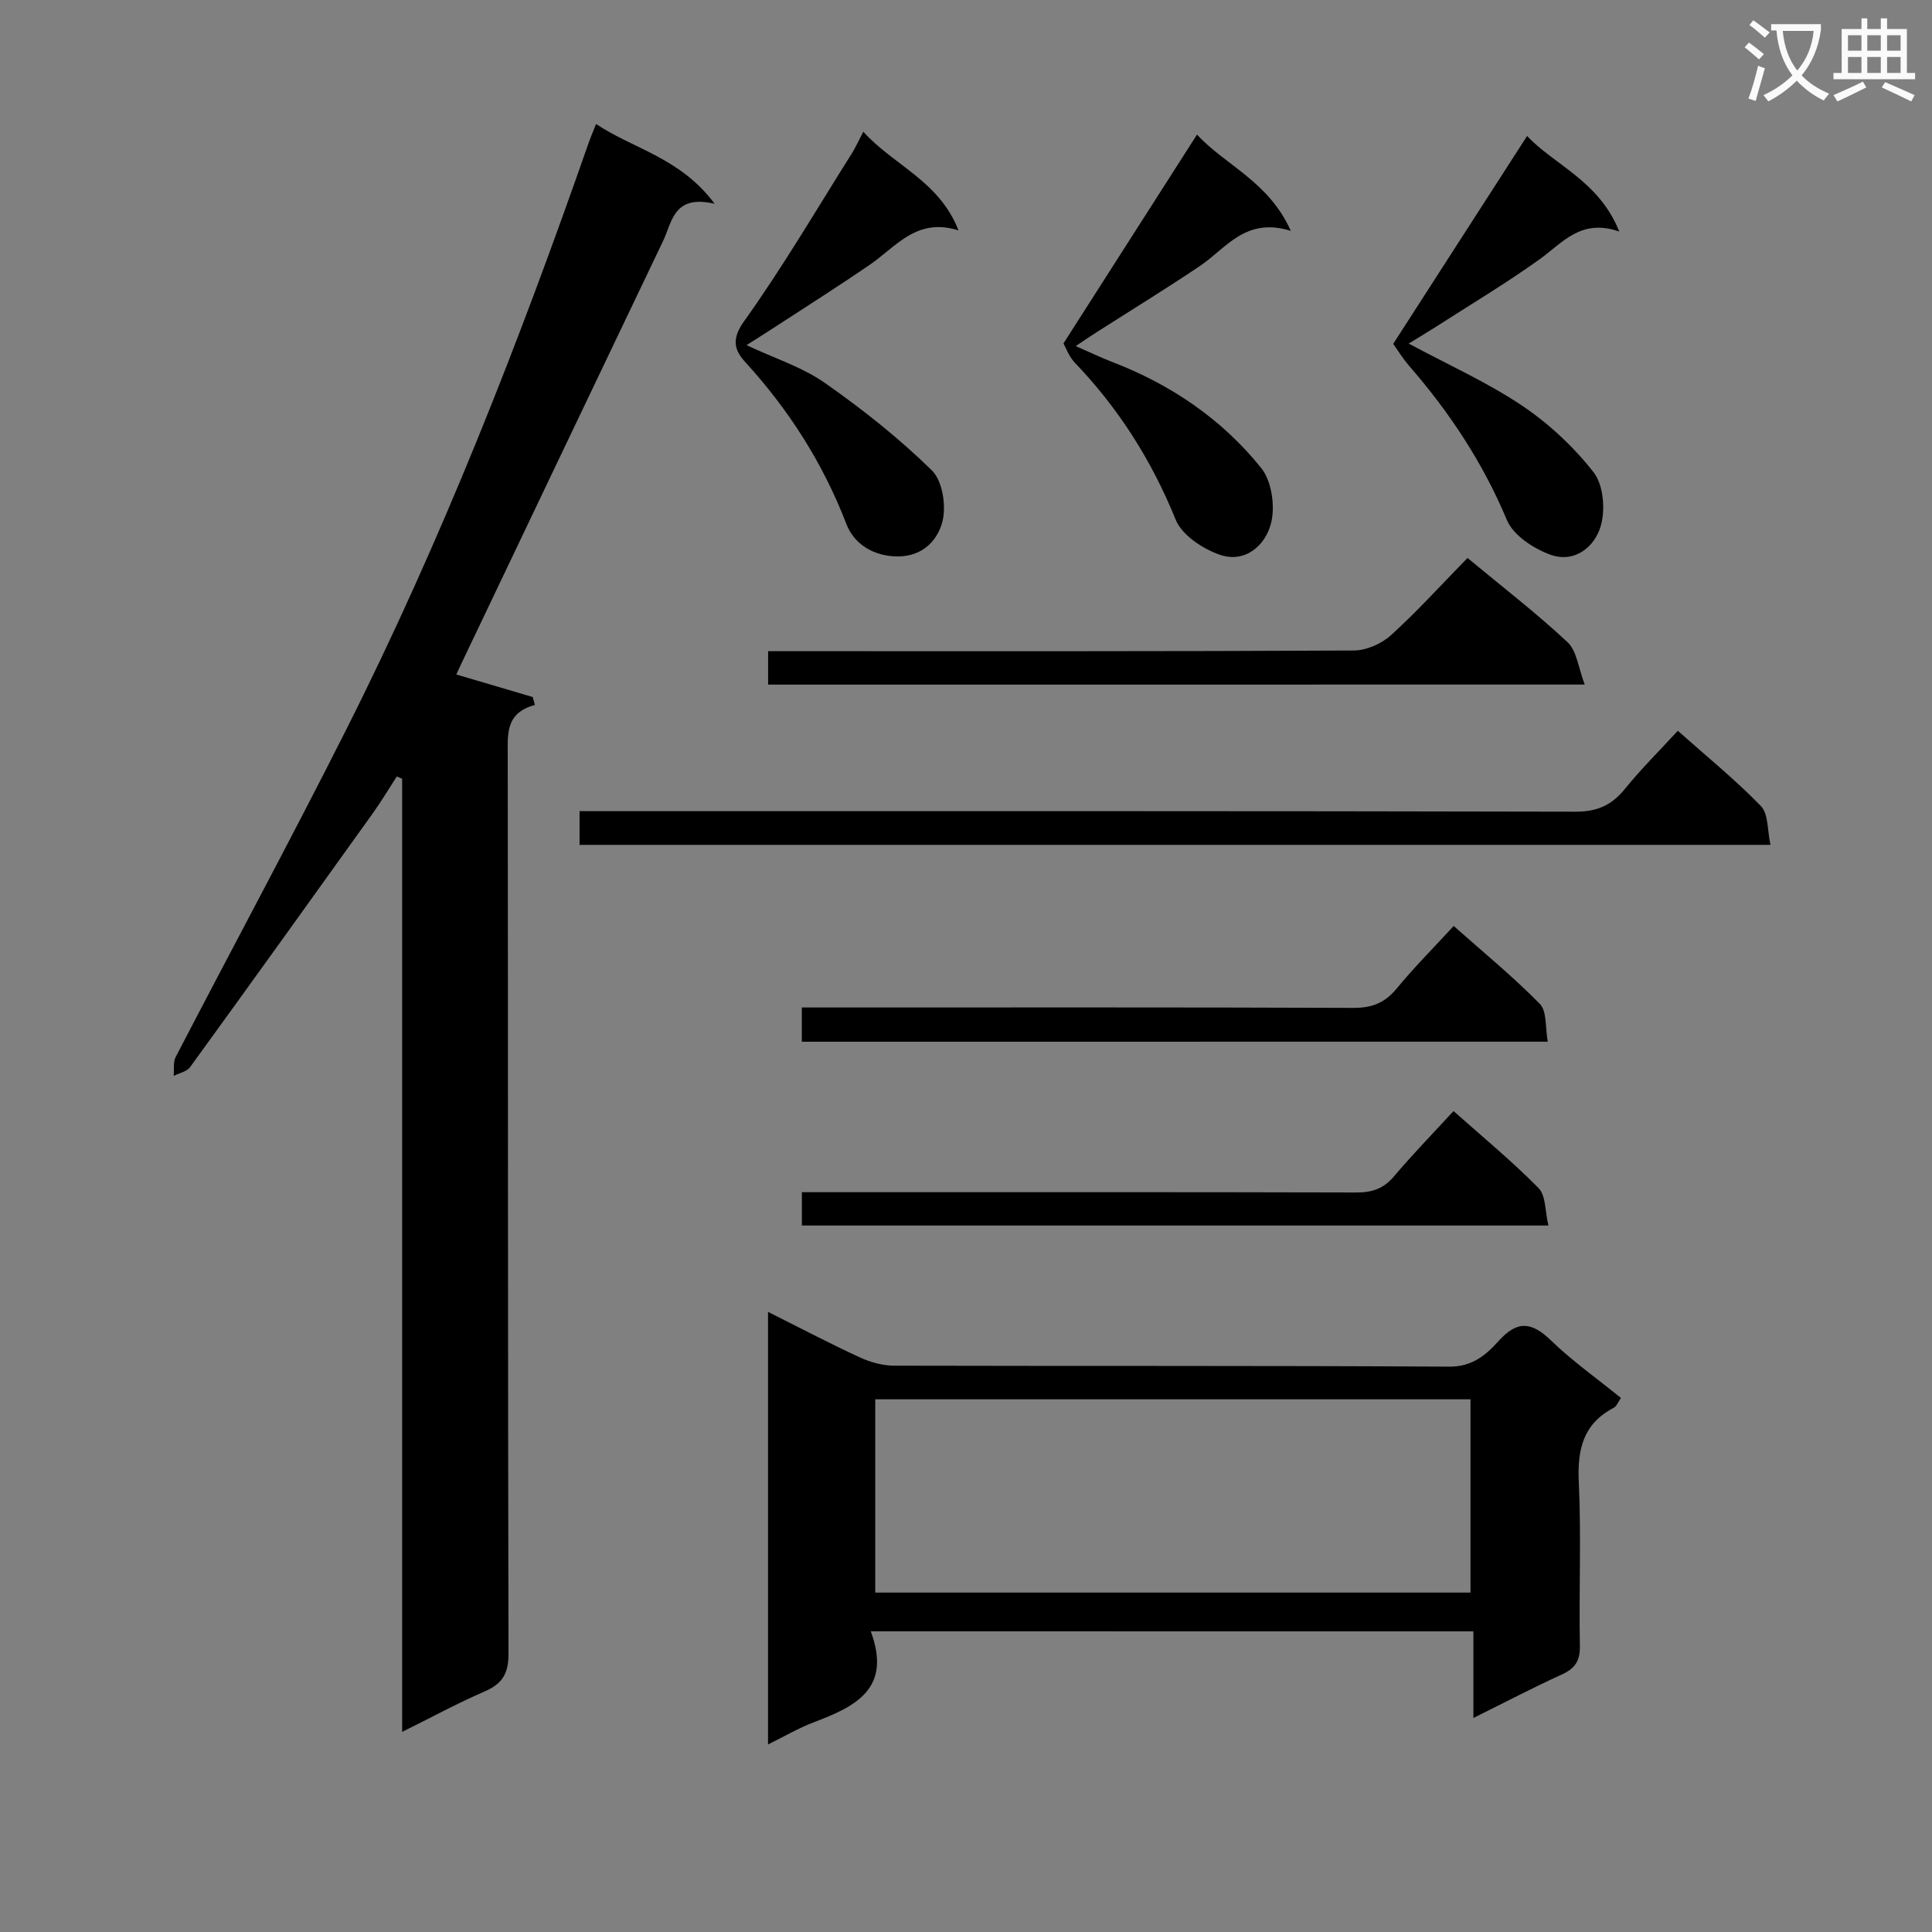
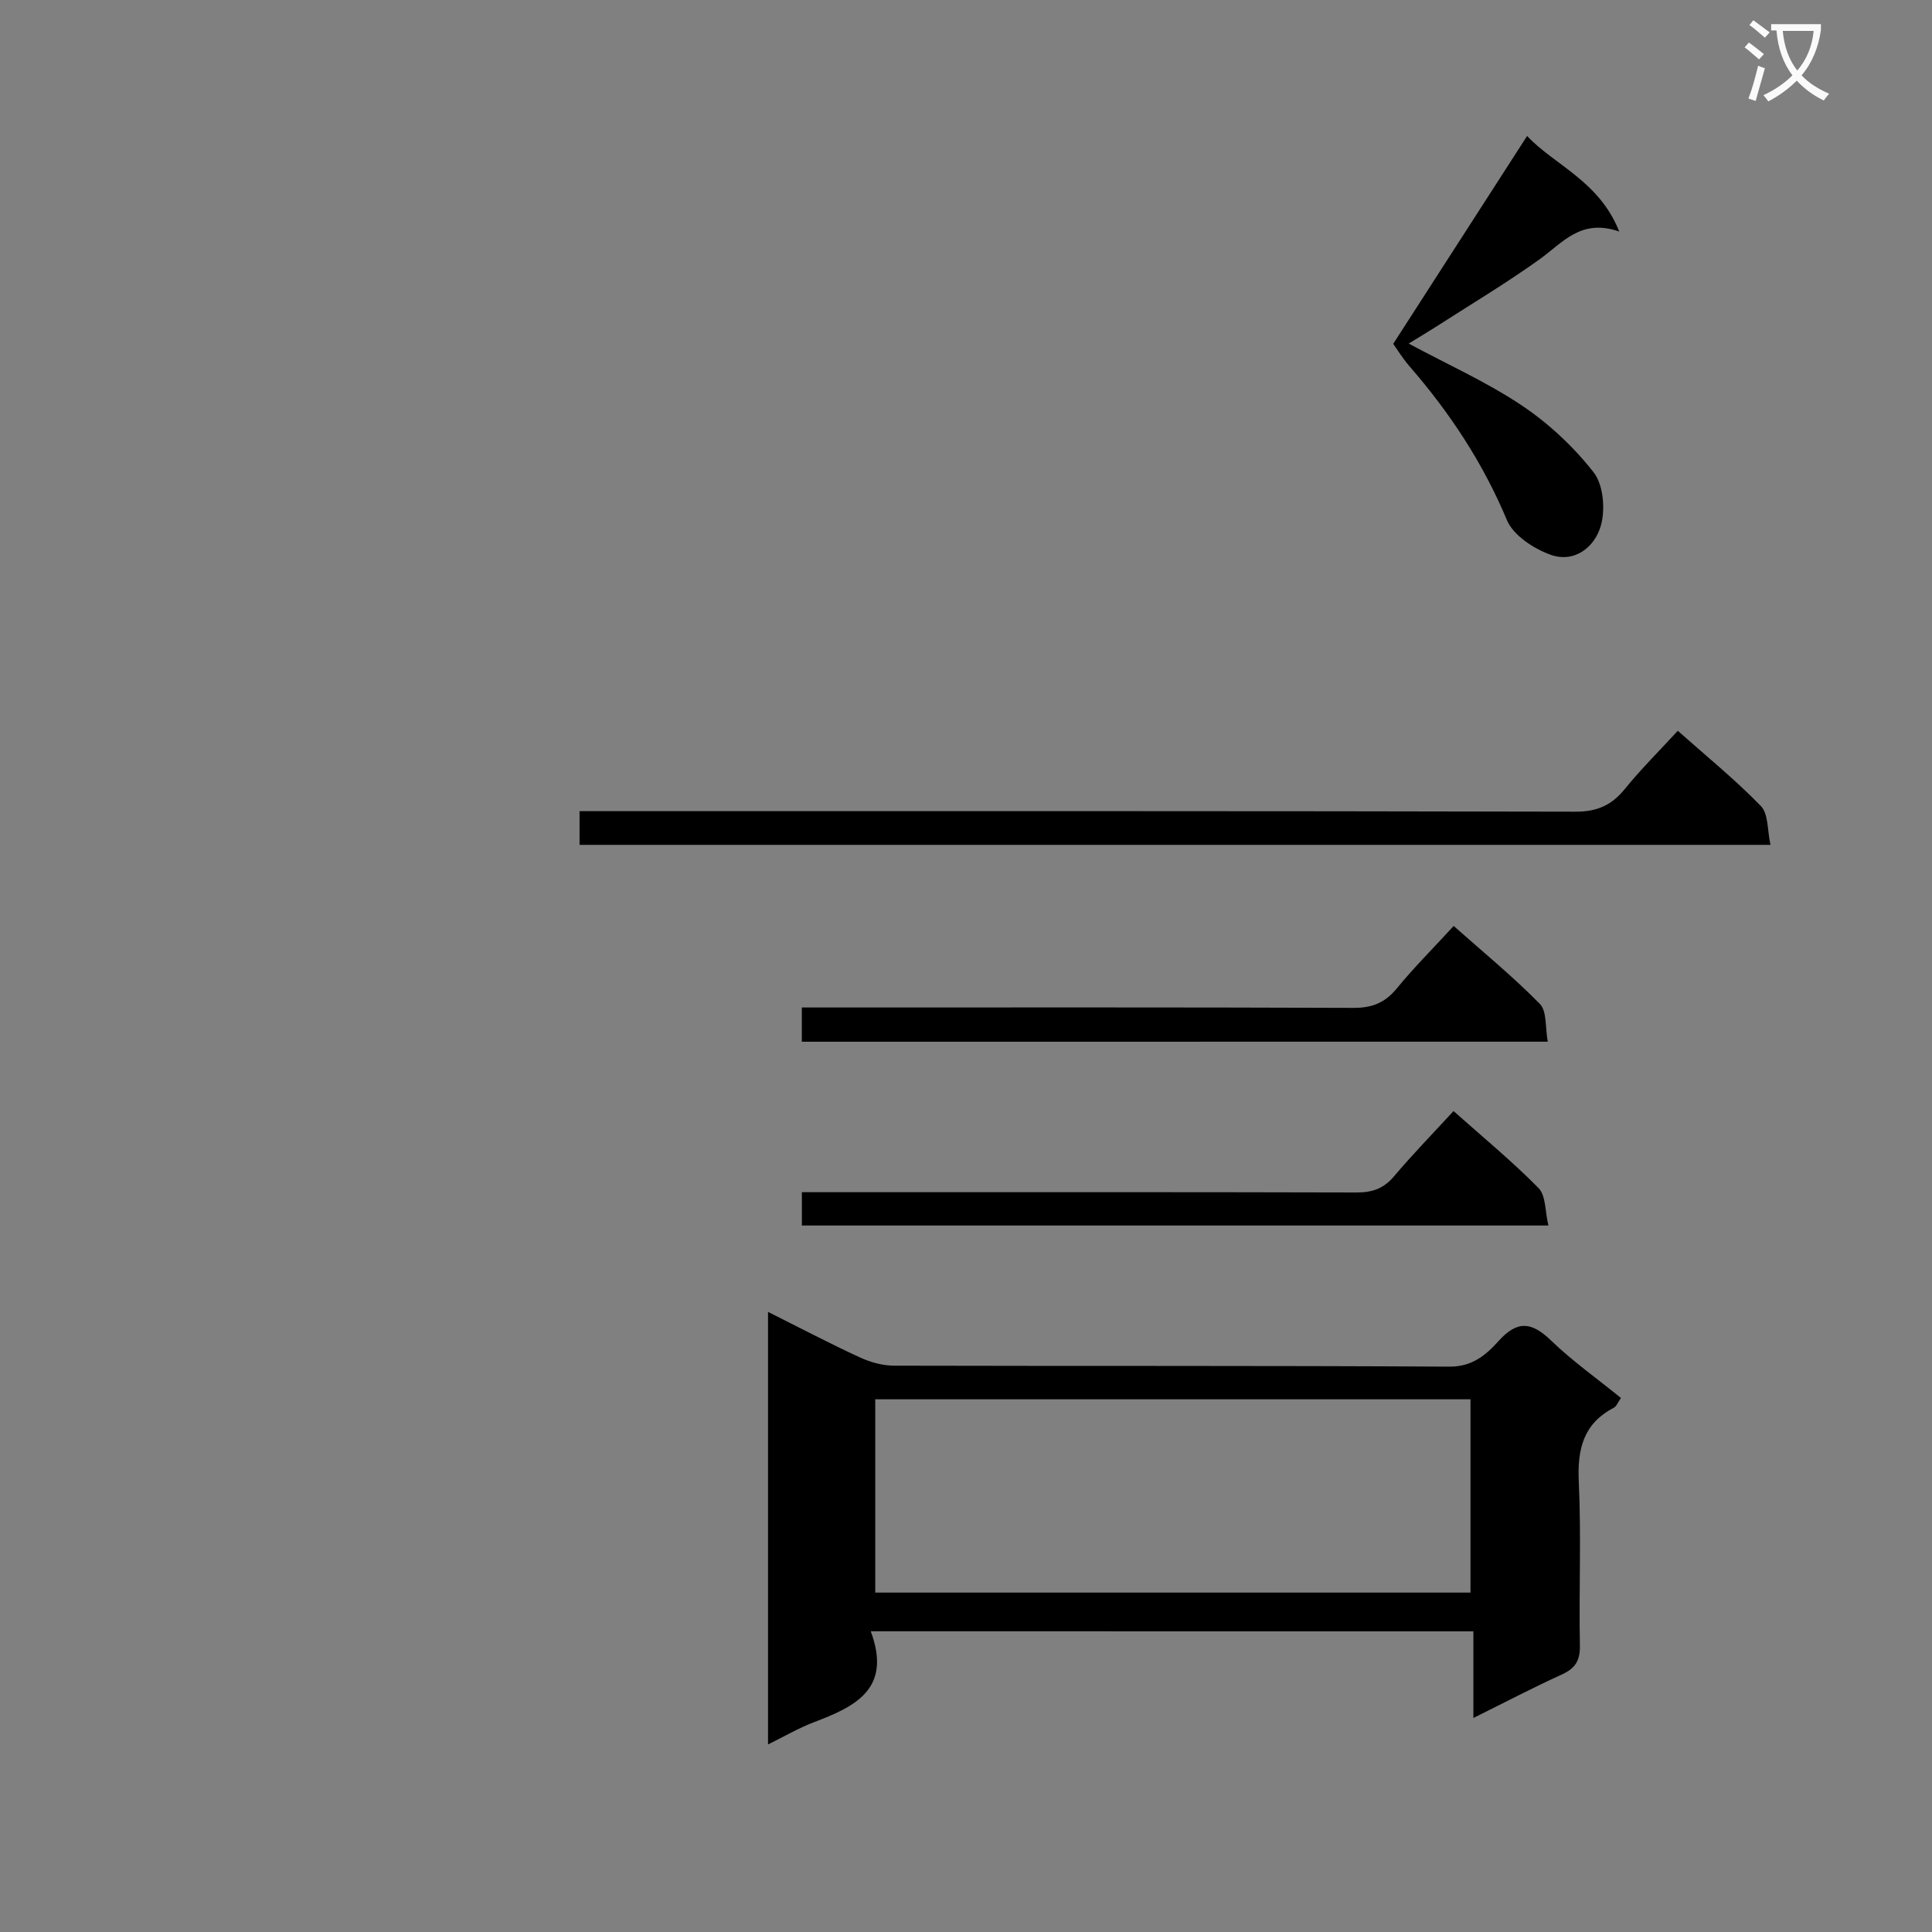
<svg xmlns="http://www.w3.org/2000/svg" enable-background="new 0 0 400 400" viewBox="0 0 400 400">
  <rect x="0" y="0" width="400" height="400" fill="#808080" stroke="none" />
  <path d="m362.1 8.8c1.1.8 2.1 1.6 3.1 2.4l-1 1.1c-1.3-1.1-2.3-2-3-2.5zm1.9 4.8c.5.2.9.4 1.4.5-.6 2.3-1.3 4.5-1.9 6.8l-1.5-.5c.8-2.1 1.4-4.3 2-6.8zm-1-9.4c1.3.9 2.4 1.8 3.4 2.5l-1 1.1c-1.4-1.2-2.4-2.1-3.2-2.6zm3.7 2.2v-1.4h10.3v1.2c-.5 3.6-1.8 6.8-4 9.4 1.5 1.6 3.4 2.8 5.7 3.8-.3.4-.7.8-1.1 1.4-2.3-1.1-4.1-2.5-5.6-4.1-1.6 1.6-3.6 3.1-5.9 4.3-.3-.5-.7-.9-1-1.3 2.4-1.1 4.4-2.5 6-4.1-1.9-2.5-3-5.6-3.3-9.3h-1.1zm8.8 0h-6.4c.3 3.3 1.3 6 3 8.2 2-2.3 3.1-5.1 3.4-8.2z" fill="#fafafb" />
-   <path d="m385.3 3.8h1.3v2.2h2.8v-2.2h1.3v2.2h4.1v9.1h1.7v1.3h-16.9v-1.3h1.7v-9.1h4.1v-2.2zm.4 13.1.7 1.2c-1.8.9-3.8 1.9-6 2.9-.2-.4-.5-.8-.8-1.3 2.3-1 4.3-1.9 6.1-2.8zm-3.1-6.4h2.8v-3.2h-2.8zm0 4.6h2.8v-3.3h-2.8zm4-4.6h2.8v-3.2h-2.8zm0 4.6h2.8v-3.3h-2.8zm3.7 1.9c2.1.9 4.1 1.8 6.1 2.7l-.7 1.3c-2.2-1.1-4.2-2-6.1-2.9zm3.2-9.7h-2.8v3.2h2.8zm-2.8 7.8h2.8v-3.3h-2.8z" fill="#fafafb" />
  <g fill="#010000">
-     <path d="m94.49 139.65c5.4 1.59 10.6 3.13 15.8 4.66.15.55.31 1.1.46 1.65-6.08 1.62-5.64 5.95-5.63 10.42.08 62 .01 123.99.16 185.99.01 4.13-1.27 6.24-4.95 7.83-5.6 2.42-10.97 5.35-17.07 8.37 0-66.24 0-131.79 0-197.34-.37-.16-.74-.32-1.11-.47-1.63 2.51-3.16 5.1-4.9 7.53-12.59 17.58-25.19 35.14-37.89 52.64-.68.94-2.25 1.23-3.4 1.82.12-1.31-.15-2.82.41-3.9 11.71-22.57 23.8-44.94 35.24-67.65 19.77-39.23 35.75-80.06 50.22-121.5.42-1.22.94-2.4 1.58-4.03 7.8 5.22 17.43 6.96 24.55 16.52-8.52-1.99-8.78 3.74-10.67 7.69-14.06 29.37-28.06 58.77-42.08 88.16-.28.56-.51 1.14-.72 1.61z" />
    <path d="m180.28 337.74c4.47 12.01-3.32 15.62-11.85 18.86-3.06 1.17-5.93 2.85-9.42 4.57 0-29.96 0-59.41 0-89.56 6.63 3.32 12.78 6.55 19.07 9.45 2.18 1 4.72 1.69 7.1 1.69 38.3.1 76.61-.03 114.91.2 4.73.03 7.61-2.45 10.15-5.28 3.92-4.38 6.88-4 10.9-.12 4.41 4.25 9.46 7.83 14.46 11.88-.59.84-.9 1.73-1.5 2.04-6.3 3.3-7.54 8.56-7.23 15.29.53 11.3.01 22.65.23 33.97.06 3.18-1.03 4.73-3.81 5.99-5.87 2.67-11.58 5.67-18.24 8.97 0-6.34 0-11.98 0-17.94-41.63-.01-82.52-.01-124.77-.01zm.93-8.01h123.24c0-13.46 0-26.65 0-40.02-41.26 0-82.15 0-123.24 0z" />
    <path d="m347.37 151.3c5.97 5.31 11.91 10.13 17.2 15.58 1.58 1.63 1.32 5.03 1.99 8.04-82.71 0-164.45 0-246.57 0 0-2.17 0-4.23 0-6.98h5.77c66.81 0 133.62-.05 200.44.11 4.46.01 7.45-1.33 10.18-4.67 3.33-4.11 7.11-7.86 10.99-12.08z" />
-     <path d="m159.03 141.74c0-2.23 0-4.19 0-6.92h5.82c38.48 0 76.95.06 115.43-.14 2.61-.01 5.76-1.4 7.72-3.18 5.51-5.01 10.53-10.56 15.83-15.98 7.32 6.07 14.31 11.45 20.72 17.45 1.92 1.8 2.23 5.32 3.55 8.76-57.05.01-112.77.01-169.07.01z" />
-     <path d="m178.74 27.27c6.31 7.01 15.69 10.14 19.71 20.43-8.67-2.74-12.92 3.38-18.35 7.1-6.57 4.51-13.31 8.77-19.99 13.12-1.63 1.07-3.29 2.1-5.55 3.54 5.9 2.77 11.57 4.56 16.22 7.82 7.81 5.47 15.38 11.46 22.17 18.13 2.23 2.19 3.03 7.53 2.12 10.77-1.16 4.16-4.61 7.41-10.17 6.99-4.77-.36-8.23-2.94-9.66-6.67-4.85-12.6-11.9-23.63-20.96-33.56-2.17-2.37-2.94-4.64-.24-8.41 8-11.18 14.97-23.11 22.32-34.76.76-1.21 1.35-2.54 2.38-4.5z" />
-     <path d="m247.83 27.86c5.81 6.35 14.82 9.66 19.42 19.94-9.38-2.93-13.35 3.58-18.78 7.24-7.02 4.73-14.25 9.16-21.39 13.72-1.23.79-2.44 1.61-4.37 2.89 2.97 1.3 5.18 2.37 7.46 3.25 12.21 4.68 22.81 11.86 30.95 22 2.18 2.71 2.92 7.93 2.04 11.42-1.16 4.6-5.37 8.37-10.66 6.52-3.53-1.23-7.81-4.07-9.1-7.27-4.95-12.23-11.8-23.01-20.88-32.49-1.21-1.27-1.84-3.1-2.34-3.98 9.24-14.45 18.24-28.53 27.65-43.24z" />
    <path d="m316.17 28.15c5.65 6.04 14.9 9.28 19.08 19.79-7.96-2.78-11.74 2.34-16.5 5.75-7.01 5.02-14.45 9.46-21.71 14.13-1.77 1.13-3.58 2.2-5.39 3.31 8.13 4.37 16.2 7.98 23.43 12.82 5.58 3.74 10.74 8.56 14.87 13.85 2.02 2.59 2.44 7.67 1.49 11.03-1.26 4.45-5.47 7.82-10.46 6.01-3.48-1.26-7.67-4.01-8.99-7.16-4.95-11.84-11.84-22.26-20.18-31.86-1.47-1.7-2.65-3.65-3.36-4.63 9.42-14.61 18.47-28.66 27.72-43.04z" />
    <path d="m166.01 215.68c0-2.25 0-4.21 0-7.09h5.75c36.15 0 72.3-.06 108.46.08 3.86.02 6.54-1.06 8.99-4.05 3.57-4.35 7.57-8.35 11.76-12.91 6.13 5.45 12.3 10.49 17.84 16.14 1.49 1.52 1.09 4.89 1.64 7.82-51.73.01-102.8.01-154.44.01z" />
    <path d="m166.02 253.73c0-2.23 0-4.19 0-6.9h5.85c36.32 0 72.65-.04 108.97.06 3.26.01 5.63-.8 7.77-3.34 3.84-4.54 8-8.81 12.33-13.52 6.13 5.46 12.16 10.42 17.61 15.96 1.52 1.54 1.32 4.78 2.03 7.74-51.84 0-102.91 0-154.56 0z" />
  </g>
</svg>